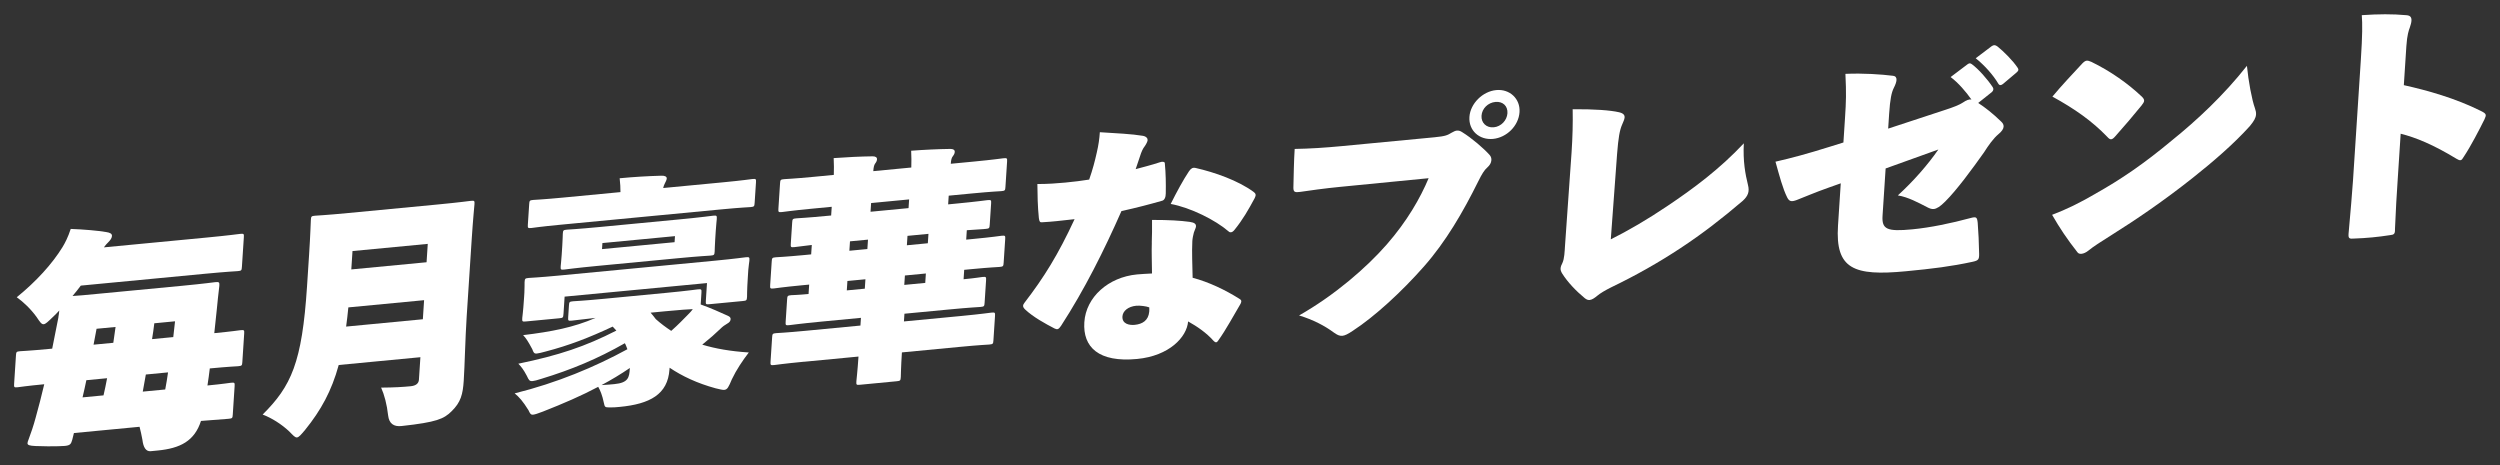
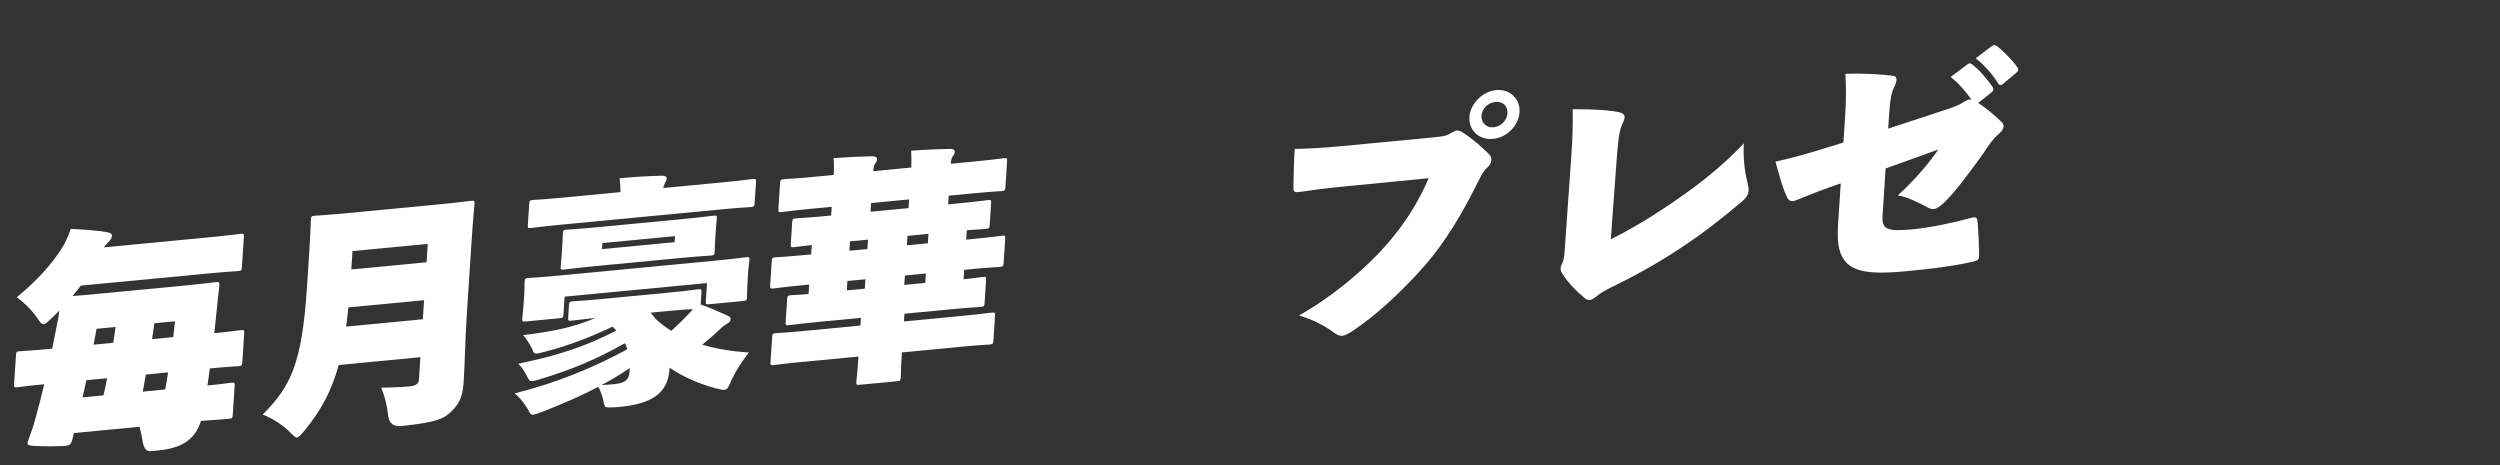
<svg xmlns="http://www.w3.org/2000/svg" width="914" height="170" viewBox="0 0 914 170" fill="none">
  <rect x="0" y="0" width="914" height="170" fill="#333333" stroke="none" />
  <path d="M21.333 116.005C21.475 115.203 21.618 114.309 21.677 113.515C20.905 114.376 20.041 115.253 19.186 116.038C17.559 117.6 16.695 118.469 15.974 118.536C15.16 118.611 14.59 117.7 13.366 115.888C11.227 112.931 8.61 110.458 6.128 108.671C13.231 102.899 19.018 96.551 22.826 90.394C23.731 88.908 24.855 86.778 25.861 83.695C30.516 83.862 35.867 84.322 38.785 84.831C40.203 85.049 40.991 85.416 40.932 86.293C40.882 87.087 40.295 87.847 39.624 88.523C39.045 89.108 38.567 89.593 37.98 90.436L75.602 86.844C84.081 86.034 87.159 85.566 87.796 85.508C89.146 85.383 89.23 85.458 89.146 86.786L88.442 97.57C88.358 98.898 88.257 98.99 86.907 99.123C86.278 99.182 83.217 99.299 74.738 100.109L29.543 104.419C28.562 105.739 27.581 106.975 26.516 108.22C28.403 108.128 31.288 107.852 35.8 107.418L66.561 104.486C75.04 103.676 78.118 103.208 78.755 103.149C80.106 103.024 80.273 103.183 80.19 104.503C79.837 107.167 79.519 110.625 79.284 112.931L78.345 121.802C84.844 121.184 87.285 120.774 87.922 120.716C89.272 120.59 89.356 120.666 89.272 121.994L88.601 132.335C88.517 133.663 88.417 133.755 87.067 133.888C86.438 133.947 83.829 134.022 76.701 134.699C76.474 136.737 76.164 138.875 75.845 140.93C81.531 140.387 83.888 139.986 84.425 139.936C85.775 139.802 85.859 139.886 85.775 141.214L85.104 151.555C85.02 152.883 84.92 152.975 83.569 153.109C82.94 153.167 80.24 153.334 73.48 153.894C71.124 161.228 65.924 163.926 57.538 164.719L55.013 164.962C53.392 165.056 52.408 163.656 52.061 160.76C51.717 159.123 51.466 157.569 51.021 156.032L27.027 158.321L26.423 160.752C25.962 162.289 25.753 162.832 23.673 163.032C22.406 163.149 20.528 163.157 17.567 163.174C9.6 163.057 9.508 163.065 10.472 160.601C11.344 158.237 12.217 155.782 13.055 152.633C14.112 148.84 15.185 144.706 16.175 140.479C9.592 141.105 7.05 141.523 6.514 141.573C5.164 141.707 5.08 141.623 5.164 140.295L5.834 129.954C5.918 128.626 6.019 128.534 7.369 128.401C7.998 128.342 10.606 128.267 18.003 127.565L19.085 127.465L21.358 116.013L21.333 116.005ZM37.846 144.547C38.341 142.484 38.743 140.42 39.154 138.274L31.573 139C31.17 141.055 30.675 143.127 30.181 145.282L37.846 144.547ZM34.215 126.012L41.427 125.327L42.249 119.538L35.305 120.198L34.206 126.012H34.215ZM53.319 136.921L52.195 143.177L60.406 142.392C60.8 140.42 61.119 138.282 61.437 136.144L53.319 136.921ZM63.995 117.466L56.414 118.193C56.196 120.148 55.894 122.111 55.592 123.982L63.349 123.238L63.995 117.466Z" fill="white" />
  <path d="M123.833 133.45C121.242 142.913 117.376 149.963 111.53 157.189C110.071 158.909 109.291 159.862 108.57 159.929C107.848 159.995 107.186 159.185 105.752 157.74C102.968 155.109 99.344 152.82 96.023 151.559C106.473 141.168 110.432 132.623 112.251 104.699L112.998 93.213C113.484 85.704 113.602 81.126 113.652 80.416C113.736 79.088 113.836 78.996 115.187 78.863C115.908 78.796 118.961 78.679 127.448 77.869L159.837 74.778C168.316 73.968 171.393 73.5 172.115 73.433C173.465 73.308 173.549 73.383 173.465 74.711C173.423 75.329 172.937 80.032 172.45 87.541L170.613 115.816C170.093 123.852 169.917 133.45 169.54 139.188C169.221 144.133 168.483 147.107 165.045 150.414C162.269 153.138 159.677 154.349 146.854 155.752C143.902 156.092 142.253 154.814 141.906 151.918C141.453 147.833 140.514 144.325 139.34 141.711C144.271 141.677 147.332 141.477 150.133 141.209C152.121 141.017 153.069 140.14 153.161 138.812L153.698 130.593L123.833 133.441V133.45ZM154.595 116.727L155.048 109.744L127.356 112.383C127.104 114.864 126.861 117.17 126.542 119.4L154.595 116.719V116.727ZM156.39 89.162L128.874 91.785L128.437 98.501L155.954 95.878L156.39 89.162Z" fill="white" />
  <path d="M244.757 135.086C244.161 144.191 237.569 147.716 226.566 148.76C225.216 148.886 224.042 149.003 222.7 148.952C221.182 148.919 221.098 148.844 220.754 147.207C220.209 144.534 219.438 142.679 218.708 141.426C212.67 144.634 205.935 147.557 198.488 150.473C196.651 151.174 195.553 151.542 194.915 151.6C194.009 151.684 193.775 151.183 193.23 150.005C191.116 146.605 189.783 145.152 188.164 143.815C203.654 139.965 217.483 134.168 229.376 127.677C229.065 126.917 228.847 126.149 228.445 125.481C218.481 131.177 208.896 135.162 197.926 138.494C196.366 138.996 195.368 139.263 194.731 139.321C193.557 139.43 193.322 138.929 192.617 137.417C191.343 134.995 190.504 134.017 189.498 132.973C204.4 129.883 213.936 126.692 225.342 120.861L224 119.408C215.303 123.484 208.04 126.282 199.561 128.496C198.01 128.905 197.003 129.181 196.282 129.248C195.2 129.348 195.058 128.838 194.597 127.652C192.995 124.645 192.257 123.576 191.25 122.524C201.641 121.271 209.726 119.709 217.752 116.217C211.973 116.86 209.617 117.169 209.08 117.219C207.722 117.345 207.646 117.27 207.73 115.941L208.007 111.698C208.091 110.37 208.191 110.278 209.541 110.144C210.17 110.086 213.047 109.986 220.989 109.226L243.633 107.062C251.575 106.302 254.468 105.851 255.097 105.793C256.447 105.667 256.531 105.742 256.447 107.071L256.171 111.314C259.676 112.558 263.425 114.221 266.117 115.457C266.729 115.749 267.157 116.058 267.115 116.676C267.073 117.386 266.679 117.863 265.933 118.28C265.002 118.806 264.155 119.416 263.391 120.193C261.572 121.947 259.576 123.718 256.741 126.007C261.58 127.477 267.165 128.437 273.766 128.863C271.51 131.804 269.228 135.178 267.568 138.678C266.402 141.426 265.975 142.429 264.809 142.537C264.18 142.596 263.207 142.337 261.622 141.961C254.929 140.14 249.361 137.509 244.807 134.435L244.765 135.053L244.757 135.086ZM206.002 114.805C205.918 116.134 205.818 116.225 204.468 116.359L192.29 117.52C190.94 117.645 190.856 117.57 190.94 116.242C190.982 115.532 191.234 114.455 191.594 108.892L191.712 107.037C191.837 105.091 191.737 103.871 191.787 103.17C191.871 101.842 191.972 101.75 193.322 101.616C194.043 101.549 196.735 101.466 204.409 100.739L261.513 95.293C269.178 94.558 271.895 94.123 272.625 94.057C273.975 93.931 274.059 94.007 273.975 95.335C273.933 95.953 273.665 97.298 273.581 98.617L273.422 101.09C273.053 106.745 273.162 107.872 273.12 108.499C273.036 109.827 272.935 109.919 271.585 110.053L259.408 111.214C258.058 111.339 257.974 111.264 258.058 109.936L258.477 103.487L206.422 108.449L206.011 114.814L206.002 114.805ZM205.08 82.145C197.591 82.855 194.966 83.281 194.337 83.348C192.986 83.473 192.902 83.398 192.986 82.07L193.473 74.644C193.557 73.316 193.657 73.224 195.007 73.091C195.636 73.032 198.245 72.957 205.734 72.247L226.843 70.234C226.843 68.831 226.776 67.076 226.549 65.172C231.69 64.679 236.731 64.378 241.855 64.236C243.113 64.203 243.809 64.579 243.759 65.281C243.717 65.899 243.322 66.467 243.004 67.193C242.794 67.653 242.584 68.112 242.459 68.739L264.289 66.659C271.778 65.949 274.403 65.514 275.032 65.456C276.382 65.331 276.466 65.406 276.382 66.734L275.896 74.16C275.812 75.488 275.711 75.58 274.361 75.713C273.732 75.772 271.124 75.847 263.635 76.557L205.088 82.145H205.08ZM248.598 80.191C256.984 79.389 259.978 78.929 260.699 78.862C262.05 78.737 262.133 78.812 262.05 80.141C262.008 80.759 261.848 81.911 261.681 84.392L261.471 87.658C261.312 90.131 261.328 91.275 261.286 91.893C261.203 93.221 261.102 93.313 259.752 93.447C259.03 93.514 256.062 93.622 247.675 94.424L218.448 97.214C210.061 98.016 207.067 98.475 206.346 98.542C204.996 98.676 204.904 98.592 204.996 97.264C205.038 96.554 205.206 95.485 205.365 93.013L205.575 89.746C205.734 87.274 205.717 86.222 205.759 85.511C205.843 84.183 205.944 84.091 207.294 83.958C208.015 83.891 210.984 83.782 219.37 82.981L248.598 80.191ZM230.273 134.535C226.985 136.782 223.539 138.862 219.916 140.792C222.079 140.675 223.606 140.524 224.604 140.432C229.745 139.94 230.055 137.977 230.256 134.802L230.273 134.535ZM246.627 88.544L246.769 86.33L220.243 88.861L220.1 91.075L246.627 88.544ZM237.863 114.313C238.525 115.131 239.196 115.858 239.767 116.676C241.544 118.264 243.431 119.667 245.402 120.97C247.969 118.706 249.897 116.676 251.432 115.123C252.103 114.446 252.774 113.77 253.277 113.018C251.751 113.076 248.782 113.268 243.188 113.803L237.863 114.313Z" fill="white" />
  <path d="M293.99 132.237C286.408 132.964 283.691 133.398 283.062 133.457C281.712 133.582 281.628 133.507 281.712 132.179L282.29 123.341C282.374 122.013 282.475 121.921 283.825 121.788C284.454 121.729 287.155 121.646 294.728 120.919L314.579 119.023L314.763 116.199L300.422 117.569C292.212 118.355 289.226 118.814 288.589 118.872C287.23 119.006 287.155 118.923 287.238 117.594L287.767 109.467C287.851 108.139 287.951 108.047 289.302 107.913C289.754 107.872 291.549 107.872 295.608 107.487L295.835 104.046L293.31 104.288C286.09 104.973 283.557 105.391 282.928 105.458C281.578 105.583 281.494 105.508 281.578 104.18L282.139 95.609C282.223 94.281 282.324 94.189 283.674 94.056C284.303 93.997 286.819 93.93 294.04 93.246L296.564 93.003L296.791 89.562C292.723 90.038 290.912 90.297 290.467 90.339C289.117 90.472 289.033 90.389 289.117 89.061L289.62 81.376C289.704 80.048 289.805 79.956 291.155 79.822C291.784 79.764 294.753 79.655 302.963 78.87L303.869 78.786L304.079 75.604L296.682 76.314C289.193 77.032 286.568 77.458 285.939 77.517C284.588 77.642 284.504 77.567 284.588 76.239L285.184 67.05C285.268 65.722 285.368 65.63 286.719 65.497C287.348 65.438 289.956 65.363 297.445 64.653L304.842 63.943C304.892 61.83 304.917 60.076 304.792 57.804C309.387 57.453 314.78 57.202 318.998 57.152C320.072 57.136 320.676 57.52 320.634 58.23C320.592 58.848 320.391 59.215 319.896 59.884C319.594 60.351 319.367 61.078 319.275 62.573L333.172 61.245C333.222 59.132 333.247 57.378 333.121 55.106C337.809 54.746 343.202 54.496 347.42 54.446C348.494 54.429 349.098 54.813 349.056 55.523C349.014 56.142 348.813 56.509 348.318 57.177C347.932 57.653 347.706 58.38 347.605 59.875L356.084 59.065C363.573 58.347 366.198 57.921 366.835 57.862C368.185 57.737 368.269 57.812 368.185 59.14L367.59 68.329C367.506 69.657 367.406 69.749 366.055 69.882C365.426 69.941 362.818 70.016 355.329 70.726L346.85 71.536L346.64 74.719L349.165 74.476C357.375 73.691 360.361 73.232 360.998 73.173C362.348 73.048 362.432 73.123 362.348 74.451L361.845 82.136C361.761 83.464 361.661 83.556 360.311 83.69C359.765 83.74 357.878 83.832 353.467 84.166L353.241 87.607L355.765 87.365C362.986 86.68 365.519 86.262 366.148 86.195C367.498 86.07 367.582 86.145 367.498 87.474L366.936 96.044C366.852 97.372 366.751 97.464 365.401 97.597C364.772 97.656 362.256 97.723 355.035 98.408L352.511 98.65L352.285 102.091C356.704 101.674 358.608 101.314 359.153 101.264C360.503 101.139 360.587 101.214 360.503 102.542L359.975 110.67C359.891 111.998 359.791 112.09 358.44 112.223C357.811 112.282 354.842 112.391 346.632 113.176L330.664 114.696L330.48 117.519L351.496 115.515C359.078 114.788 361.795 114.353 362.424 114.295C363.774 114.17 363.858 114.245 363.774 115.573L363.196 124.41C363.112 125.739 363.011 125.83 361.661 125.964C361.032 126.023 358.331 126.106 350.758 126.833L329.742 128.838L329.716 129.188C329.381 134.317 329.373 137.216 329.331 137.834C329.247 139.162 329.146 139.254 327.796 139.387L314.444 140.665C313.094 140.791 313.01 140.716 313.094 139.387C313.136 138.677 313.505 135.837 313.841 130.709L313.866 130.358L294.015 132.254L293.99 132.237ZM309.589 106.168L316.172 105.541L316.399 102.1L309.815 102.726L309.589 106.168ZM310.528 91.675L317.111 91.049L317.338 87.607L310.754 88.234L310.528 91.675ZM318.269 77.417L332.165 76.088L332.375 72.906L318.478 74.234L318.269 77.417ZM330.605 104.163L338.271 103.428L338.497 99.986L330.832 100.721L330.605 104.163ZM331.553 89.67L339.218 88.935L339.445 85.494L331.779 86.229L331.553 89.67Z" fill="white" />
-   <path d="M424.075 59.32C424.998 58.969 425.786 59.153 425.853 59.587C426.23 63.505 426.264 67.097 426.205 70.705C426.205 72.2 425.694 73.128 424.956 73.37C420.385 74.681 415.647 75.926 410.002 77.17C403.696 91.471 396.575 105.763 387.904 119.144C387.015 120.456 386.554 120.589 385.514 120.08C382.218 118.376 377.714 115.903 374.846 113.197C374.259 112.637 374.016 112.22 374.041 111.777C374.066 111.426 374.267 111.05 374.561 110.674C381.706 101.386 386.814 93.175 392.869 80.127C390.344 80.37 388.441 80.637 386.369 80.837C384.566 81.013 383.031 81.155 380.96 81.263C380.238 81.33 379.987 81.096 379.802 79.701C379.366 75.441 379.291 70.972 379.266 67.281C383.031 67.281 386.361 67.047 389.43 66.754C392.768 66.437 395.477 66.086 398.202 65.652C399.528 61.834 400.249 59.044 400.995 55.728C401.616 53.03 401.943 50.808 402.102 48.336C408.174 48.72 413.81 48.979 417.793 49.647C419.119 49.873 419.613 50.616 419.571 51.234C419.546 51.677 419.127 52.596 418.531 53.44C417.852 54.292 417.324 55.403 416.762 57.207C416.2 58.928 415.764 60.114 415.202 61.834C417.206 61.291 421.131 60.306 424.058 59.32H424.075ZM421.089 88.664C421.165 86.2 421.232 83.736 421.182 80.403C427.547 80.403 431.472 80.654 434.944 81.113C436.806 81.372 437.309 81.94 437.25 82.825C437.217 83.352 436.714 84.195 436.479 85.006C436.236 85.991 435.984 87.069 435.917 88.13C435.716 92.54 435.925 96.207 436.026 101.553C441.93 103.098 448.019 106.03 453.101 109.229C453.705 109.613 454.132 109.923 453.52 111.117C451.004 115.31 448.346 120.397 445.293 124.64C444.89 125.292 444.354 125.342 443.683 124.615C441.091 121.7 437.745 119.386 434.374 117.515C433.912 123.262 427.455 130.12 415.73 131.239C401.658 132.584 395.837 126.904 396.433 117.799C397.028 108.611 405.214 101.336 415.68 100.333C417.03 100.208 419.194 100.083 421.173 99.983C421.148 96.207 420.98 91.922 421.106 88.664H421.089ZM415.462 111.769C412.393 112.061 410.497 113.731 410.363 115.678C410.187 118.417 412.837 118.952 414.825 118.768C417.71 118.493 419.857 117.148 420.158 113.957C420.175 113.69 420.217 113.072 420.175 112.378C419.127 111.952 416.728 111.652 415.462 111.777V111.769ZM434.709 62.603C435.405 61.575 436.059 61.158 437.116 61.408C444.186 63.02 452.598 65.994 458.242 70.104C459.097 70.722 459.332 71.231 458.72 72.426C456.372 76.778 454.35 80.303 451.424 83.92C450.929 84.579 450.468 84.889 450.015 84.93C449.746 84.955 449.478 84.897 449.142 84.579C444.387 80.47 435.271 75.892 428.008 74.564C430.172 70.229 432.621 65.693 434.709 62.594V62.603Z" fill="white" />
  <path d="M489.83 68.332C484.596 68.833 478.449 69.685 475.363 70.153C473.375 70.429 472.847 70.22 472.864 68.549C472.973 64.055 473.048 58.877 473.333 54.45C478.902 54.358 484.303 54.015 490.618 53.414L524.449 50.189C528.601 49.797 529.255 49.379 530.655 48.544C531.402 48.126 532.048 47.8 532.593 47.742C533.314 47.675 533.926 47.876 534.614 48.343C538.061 50.473 542.388 54.191 544.569 56.613C545.156 57.256 545.29 57.949 545.248 58.568C545.181 59.536 544.686 60.38 543.822 61.165C542.589 62.251 541.776 63.646 540.442 66.319C534.865 77.562 528.609 88.346 520.575 97.451C512.54 106.564 502.711 115.66 494.476 121.014C492.79 122.142 491.675 122.685 490.777 122.769C489.695 122.869 488.823 122.426 487.54 121.499C484.378 119.168 480.219 116.93 474.944 115.326C487.976 107.934 499.667 97.776 507.022 89.348C514.385 80.92 519.241 72.467 522.311 65.15L489.83 68.332ZM555.538 40.993C555.211 46.03 550.808 50.315 545.843 50.782C540.879 51.25 536.895 47.775 537.222 42.739C537.541 37.877 542.044 33.408 547.009 32.932C551.974 32.456 555.857 36.131 555.538 40.984V40.993ZM541.642 42.313C541.474 44.877 543.411 46.798 546.12 46.539C548.829 46.28 550.951 43.975 551.119 41.41C551.295 38.763 549.433 37.008 546.724 37.267C544.015 37.526 541.818 39.665 541.642 42.321V42.313Z" fill="white" />
  <path d="M588.906 87.505C595.204 84.356 602.291 80.255 609.696 75.251C619.165 68.903 628.776 61.753 637.54 52.398C637.204 58.93 638.068 63.591 639.058 67.617C639.703 70.106 639.058 71.66 637.154 73.422C629.748 79.745 622.385 85.459 614.426 90.696C606.182 96.134 597.896 100.787 589.015 105.063C586.885 106.141 585.207 107.093 583.882 108.187C582.935 108.981 581.995 109.599 581.182 109.674C580.553 109.733 580.025 109.524 579.345 108.973C576.284 106.458 573.173 103.234 571.143 100.01C570.741 99.35 570.506 98.757 570.548 98.139C570.59 97.521 570.808 96.886 571.219 96.142C571.948 94.58 572.024 92.024 572.175 89.727L574.573 55.605C574.934 50.042 575.068 45.197 574.968 39.935C582.952 39.877 588.663 40.294 591.925 41.038C593.519 41.414 594.013 42.065 593.955 42.95C593.904 43.66 593.493 44.487 593.074 45.49C592.126 47.603 591.674 50.452 591.212 56.207L588.906 87.514V87.505Z" fill="white" />
  <path d="M719.3 23.518C720.147 22.909 720.399 23.151 721.003 23.535C723.309 25.247 726.571 28.889 728.534 31.863C728.945 32.439 728.811 33.149 728.24 33.651L723.225 37.643C725.808 39.331 728.534 41.436 731.654 44.476C732.249 45.036 732.568 45.62 732.518 46.322C732.467 47.116 731.863 48.051 730.639 49.045C728.744 50.632 726.966 53.172 725.364 55.694C721.02 61.817 715.409 69.468 711.199 73.645C709.371 75.491 708.062 76.318 706.98 76.418C706.167 76.493 705.471 76.209 704.599 75.766C701.303 74.062 697.579 72.049 693.856 71.439C699.667 66.144 704.901 60.113 708.666 54.658L689.386 61.591L688.262 78.823C687.935 83.86 689.847 84.729 699.139 83.844C705.723 83.217 713.447 81.605 720.474 79.701C722.571 79.149 722.823 79.391 723.049 81.471C723.301 84.428 723.527 89.332 723.569 92.748C723.611 94.853 723.317 95.229 721.229 95.697C713.228 97.426 706.628 98.228 696.799 99.171C677.762 100.984 670.943 98.386 671.975 82.482L672.981 67.021L668.578 68.583C663.438 70.387 659.378 72.183 656.896 73.118C654.967 73.828 654.17 73.728 653.374 72.141C651.789 68.959 650.564 64.331 649.113 59.111C654.573 57.883 660.687 56.254 669.107 53.606L673.954 52.094L674.533 43.173C674.944 36.9 675.028 34.169 674.684 27.002C681.334 26.718 687.675 27.169 692.12 27.712C693.009 27.803 693.419 28.38 693.361 29.257C693.319 29.967 692.983 30.961 692.363 32.164C691.541 33.826 691.029 36.157 690.669 41.636L690.316 47.024L711.383 40.099C714.042 39.23 716.248 38.403 717.648 37.485C718.864 36.666 719.795 36.223 720.768 36.399C718.797 33.6 715.971 30.268 713.145 28.171L719.275 23.544L719.3 23.518ZM728.165 16.878C728.911 16.368 729.448 16.402 730.22 16.945C732.694 18.908 735.889 22.199 737.524 24.588C737.768 24.913 737.927 25.247 737.91 25.515C737.885 25.866 737.692 26.15 737.214 26.542L732.283 30.702C731.62 31.203 731.075 31.345 730.589 30.602C728.735 27.444 725.557 23.886 722.319 21.297L728.165 16.878Z" fill="white" />
-   <path d="M766.168 70.777C775.384 65.598 783.821 59.876 794.154 51.247C803.043 44.081 812.973 34.876 821.477 24.058C822.014 29.63 823.272 36.446 824.412 39.587C824.714 40.439 824.848 41.124 824.806 41.834C824.723 43.162 824.018 44.281 822.559 46.085C816.571 52.718 808.973 59.233 801.785 64.93C791.101 73.416 780.878 80.358 772.097 85.854C767.795 88.543 765.27 90.197 763.568 91.584C762.712 92.277 761.79 92.72 760.976 92.795C760.44 92.845 759.903 92.72 759.576 92.311C755.768 87.491 752.909 83.198 750.25 78.537C755.492 76.54 760.029 74.352 766.176 70.785L766.168 70.777ZM782.84 35.118C783.603 35.836 783.93 36.329 783.888 36.864C783.863 37.306 783.561 37.774 782.974 38.534C780.047 42.151 776.458 46.353 773.363 49.811C772.785 50.479 772.307 50.88 771.854 50.922C771.401 50.963 770.973 50.654 770.47 50.086C764.843 44.214 758.41 39.737 750.359 35.318C753.764 31.217 757.899 26.873 761.278 23.215C761.949 22.538 762.419 22.229 762.872 22.187C763.325 22.146 763.853 22.271 764.633 22.63C771.585 26.005 778.009 30.574 782.823 35.118H782.84Z" fill="white" />
-   <path d="M878.851 31.136C887.422 33.041 897.729 35.922 907.013 40.566C909.102 41.594 909.076 41.953 908.338 43.599C906.477 47.374 903.307 53.472 900.816 57.222C900.313 58.058 900.011 58.526 899.558 58.567C899.197 58.601 898.761 58.467 898.157 58.083C889.536 52.845 883.246 50.289 877.686 48.886L876.654 64.79C876.193 71.857 875.899 76.451 875.606 83.685C875.665 85.522 875.287 85.823 873.752 85.973C869.408 86.65 865.164 87.059 860.762 87.21C858.866 87.393 858.522 87.159 858.631 85.481C859.378 76.802 859.906 71.397 860.25 66.093L863.127 21.822C863.722 12.726 863.714 8.683 863.47 5.542C869.685 5.125 874.616 5.091 879.875 5.559C881.3 5.684 881.703 6.436 881.627 7.589C881.585 8.299 881.351 9.109 881.015 10.103C880.696 10.922 880.034 12.743 879.766 16.894L878.843 31.119L878.851 31.136Z" fill="white" />
</svg>